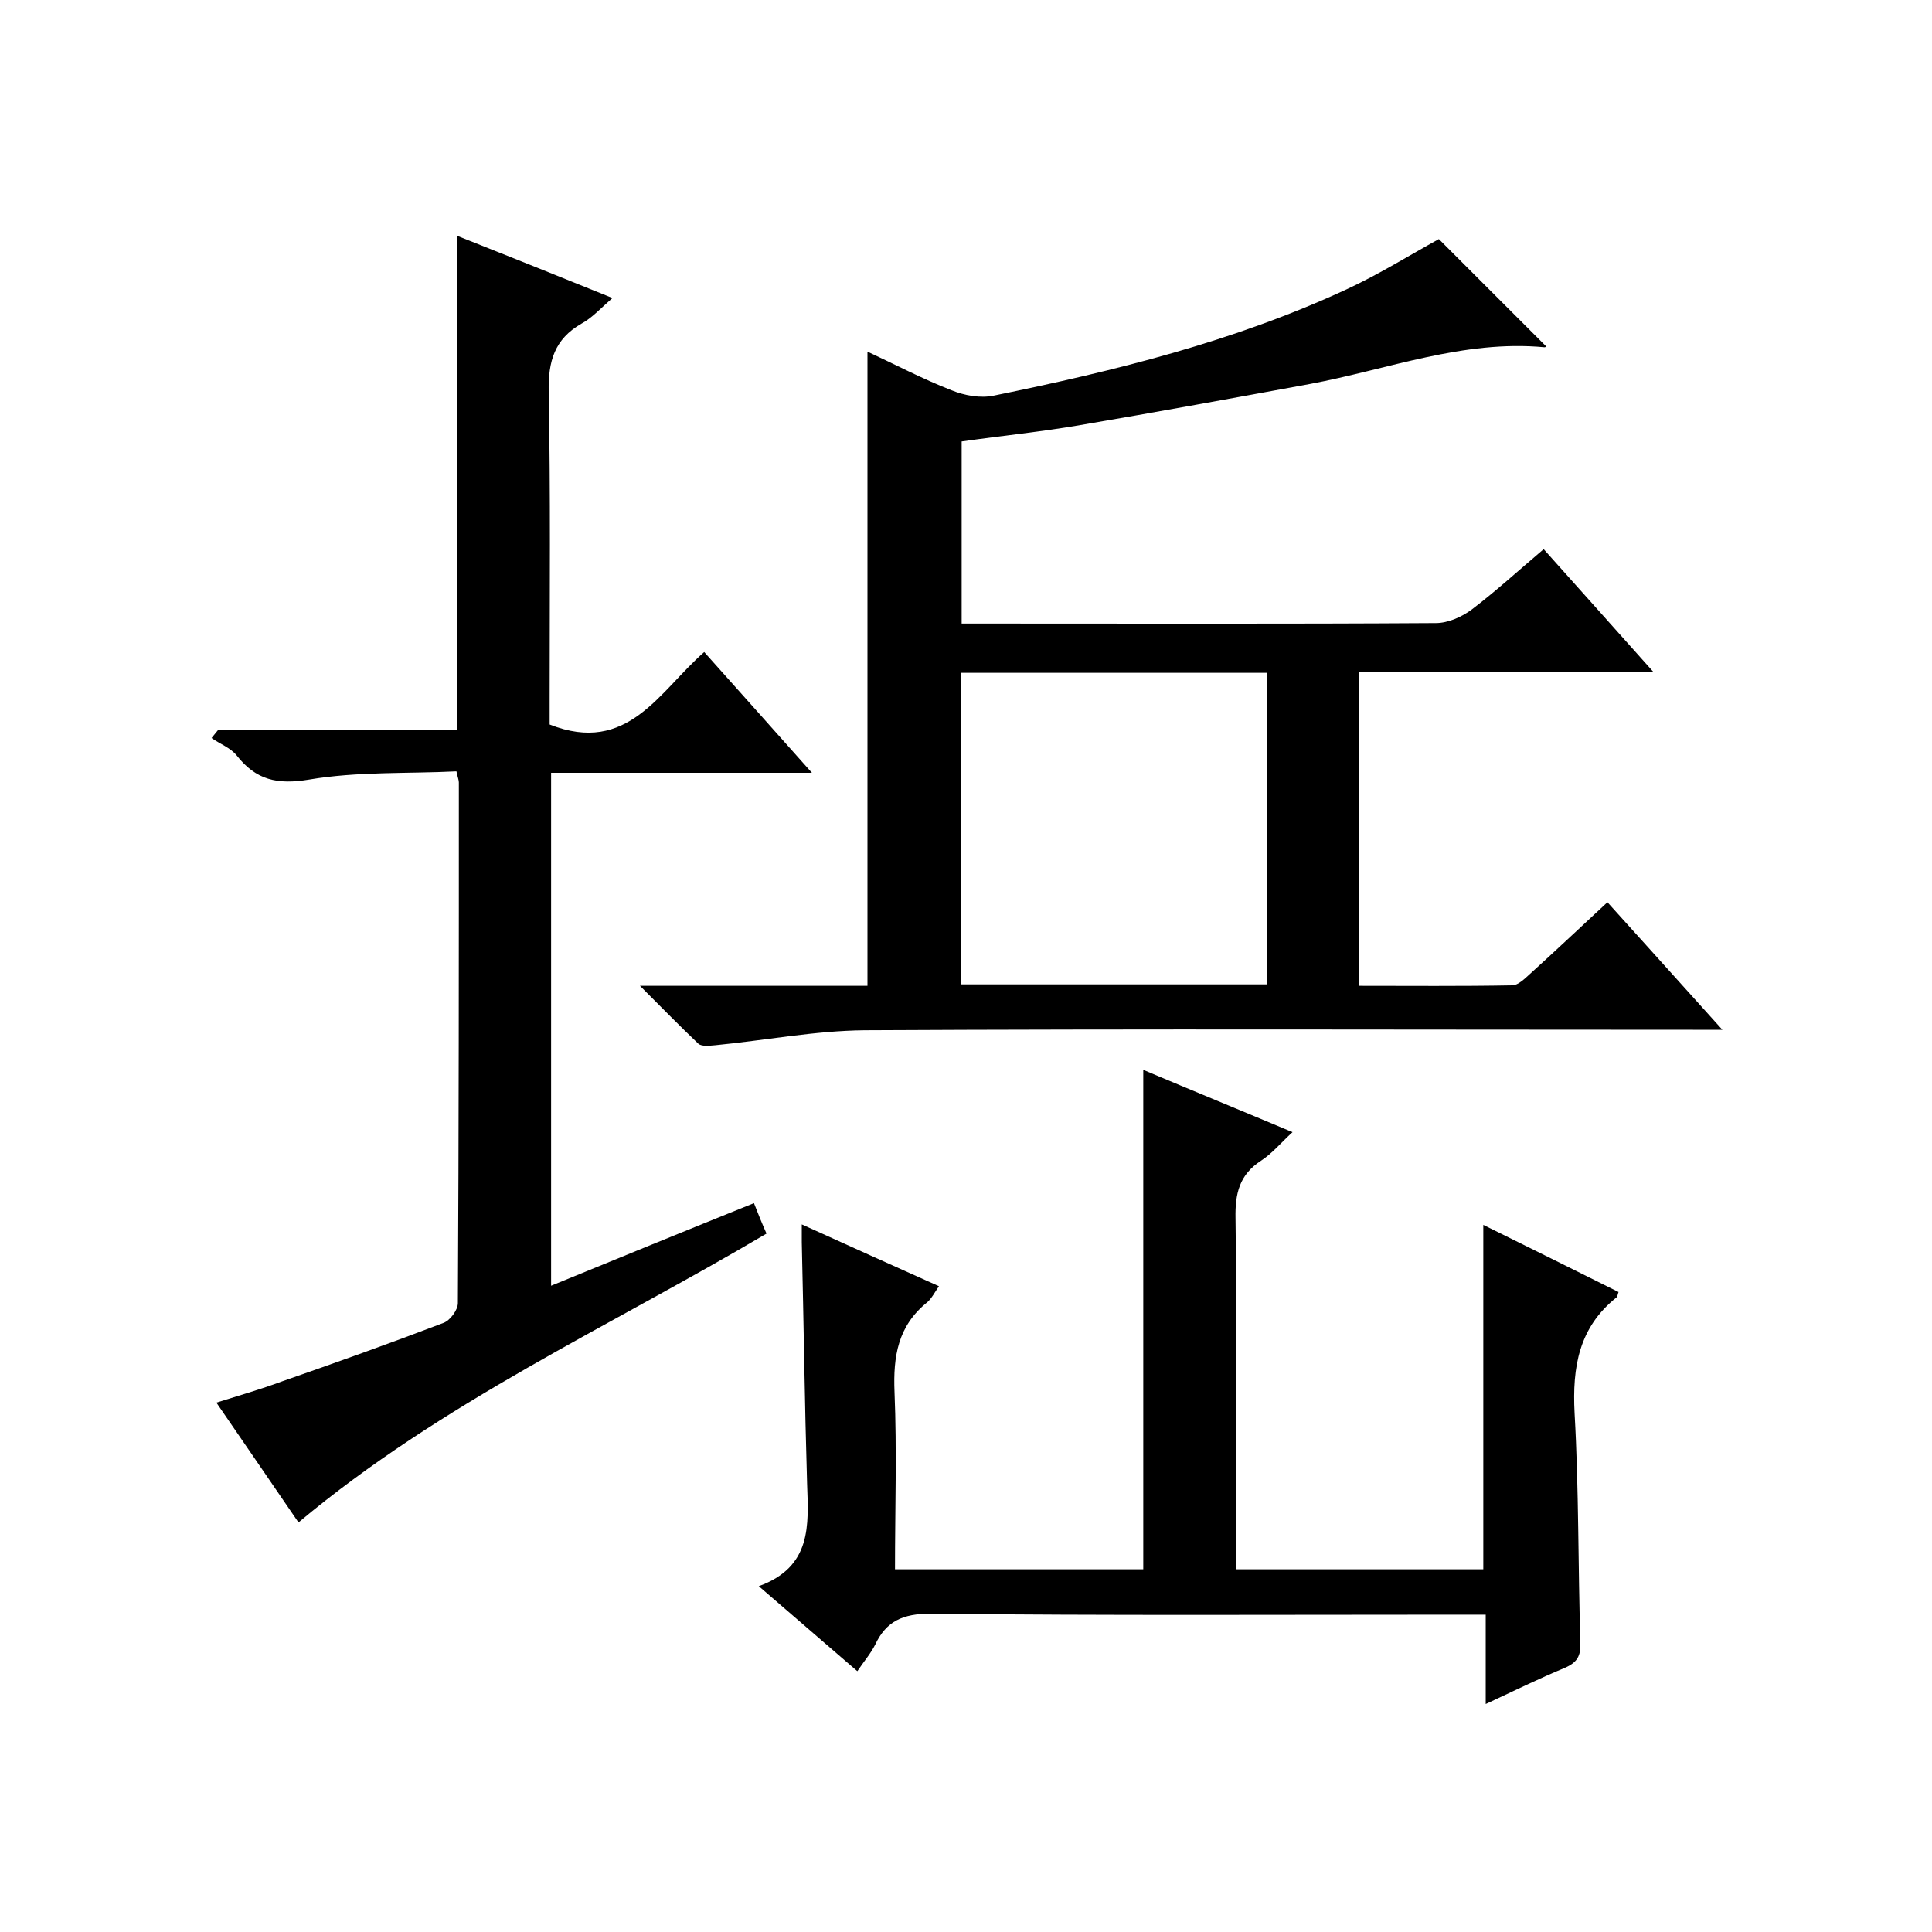
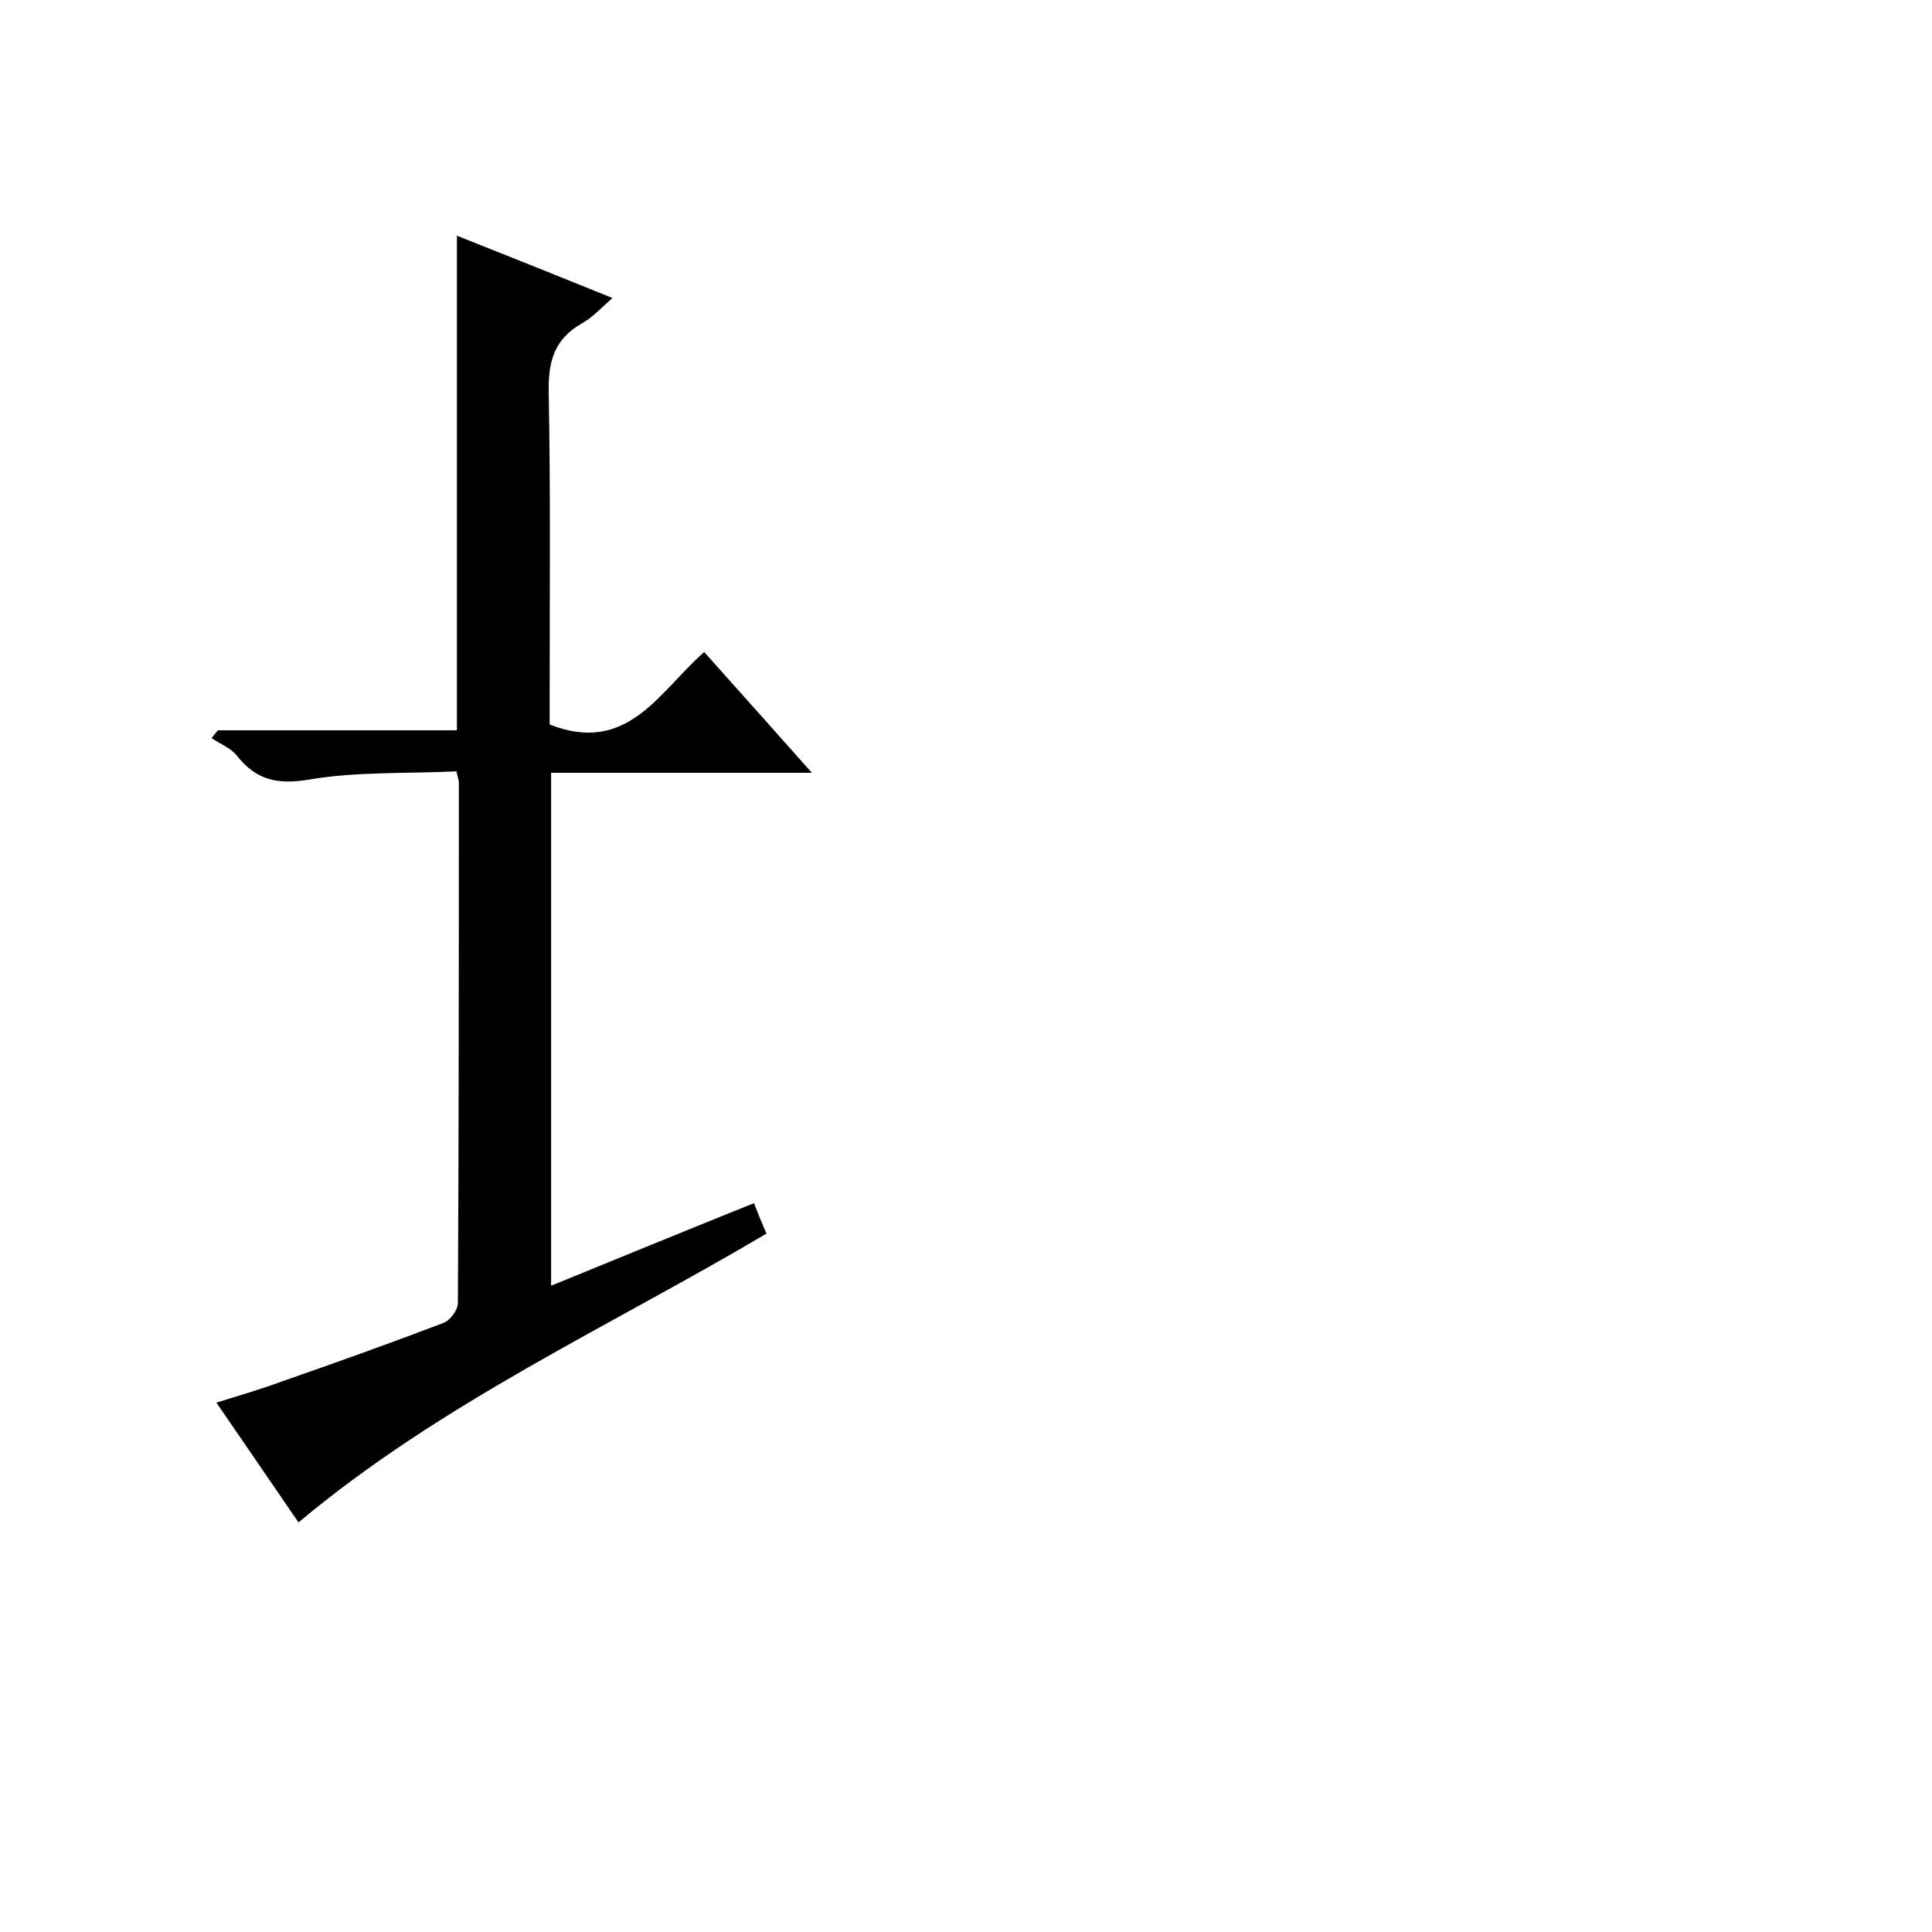
<svg xmlns="http://www.w3.org/2000/svg" enable-background="new 0 0 400 400" viewBox="0 0 400 400">
-   <path d="m132.5 204.1h47.1c0-43.9 0-87.3 0-131.3 5.8 2.7 11.5 5.7 17.4 8 2.7 1.1 6 1.7 8.8 1.1 25-5.1 49.7-11.2 73-22 6.7-3.1 13.1-7.1 19.1-10.4 7.4 7.4 14.9 14.9 22.2 22.2.2-.1-.1.2-.3.2-16.8-1.6-32.5 4.6-48.6 7.6-15.8 2.9-31.6 5.8-47.5 8.5-8.1 1.4-16.2 2.2-24.6 3.4v37.7h4.7c31.2 0 62.3.1 93.5-.1 2.5 0 5.4-1.3 7.4-2.8 5-3.8 9.7-8.1 14.9-12.5 7.4 8.3 14.7 16.4 22.7 25.4-21.1 0-40.9 0-61 0v65c10.6 0 21.2.1 31.8-.1 1.2 0 2.6-1.4 3.6-2.3 5.3-4.8 10.5-9.7 16.1-14.9 7.8 8.6 15.3 17 23.8 26.4-2.7 0-4.4 0-6.1 0-57.2 0-114.3-.2-171.5.1-10.3.1-20.6 2.1-30.9 3.1-1.2.1-2.8.3-3.5-.3-3.8-3.6-7.5-7.4-12.1-12zm129.8-64.8c-21.2 0-42.1 0-63.3 0v64.5h63.3c0-21.6 0-43 0-64.5z" />
  <path d="m156.1 249.1c.9 2.3 1.7 4.3 2.6 6.3-32.6 19.3-67.3 35-96.9 59.8-5.6-8.2-11.1-16.2-17-24.8 4.8-1.5 9.3-2.8 13.6-4.4 11.2-3.9 22.4-7.9 33.4-12.1 1.4-.5 3-2.7 3-4.1.2-35.8.2-71.8.2-107.8 0-.5-.2-.9-.5-2.3-10.1.5-20.5 0-30.5 1.7-6.6 1.1-11 .1-15-5-1.3-1.6-3.5-2.4-5.2-3.6.4-.5.9-1.1 1.3-1.6h49.5c0-34.2 0-68.1 0-102.4 10.6 4.2 21.1 8.4 32.2 12.9-2.4 2.1-4.2 4.1-6.4 5.3-5.6 3.2-6.9 7.8-6.8 14 .4 21.2.2 42.3.2 63.5v5.5c16.2 6.4 22.7-6.9 32-15 7.3 8.2 14.5 16.2 22.3 25-18.6 0-36.1 0-54 0v106.2c13.9-5.7 27.6-11.3 42-17.1z" />
-   <path d="m236.7 221.5c10.2 4.3 20.2 8.4 30.9 12.9-2.4 2.2-4.2 4.4-6.5 5.9-4.5 2.9-5.4 6.8-5.3 11.9.3 22.3.1 44.7.1 67v5.7h51.2c0-23.6 0-47.1 0-71.3 9.3 4.6 18.6 9.2 28 13.9-.2.5-.2.9-.4 1.1-7.8 6.2-9.2 14.4-8.7 24 .9 15.8.7 31.6 1.2 47.5.1 2.8-.7 4.1-3.2 5.2-5.3 2.2-10.4 4.7-16.4 7.5 0-6.6 0-12.4 0-18.5-2.4 0-4.2 0-6 0-36.3 0-72.7.2-109-.2-5.6 0-9.1 1.5-11.4 6.4-.9 1.8-2.2 3.3-3.7 5.5-6.6-5.7-13.1-11.3-20.4-17.6 11-4 10.3-12.6 10-21.2-.5-16.7-.7-33.3-1.1-50 0-1 0-1.9 0-3.7 9.7 4.4 18.8 8.5 28.4 12.8-.9 1.3-1.5 2.5-2.4 3.3-6.1 4.9-7.1 11.2-6.8 18.6.5 12.1.1 24.3.1 36.7h51.4c0-34.3 0-68.5 0-103.4z" />
</svg>